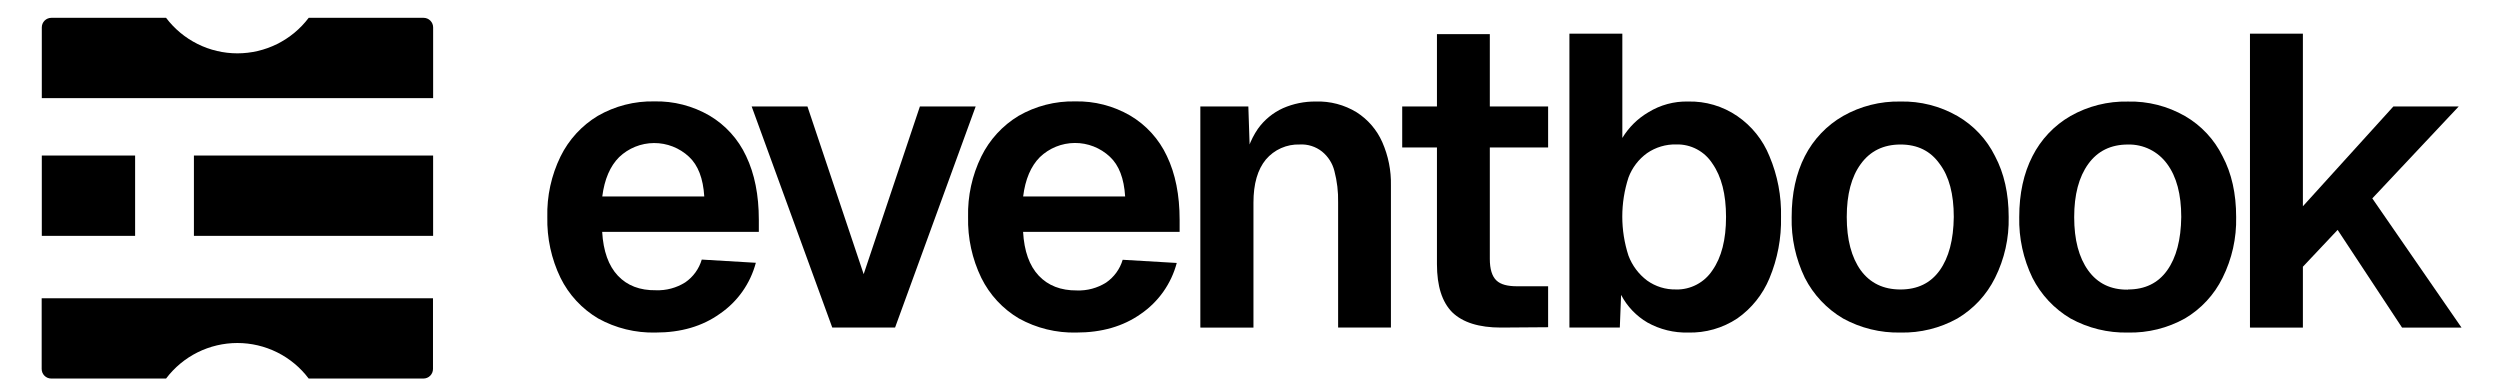
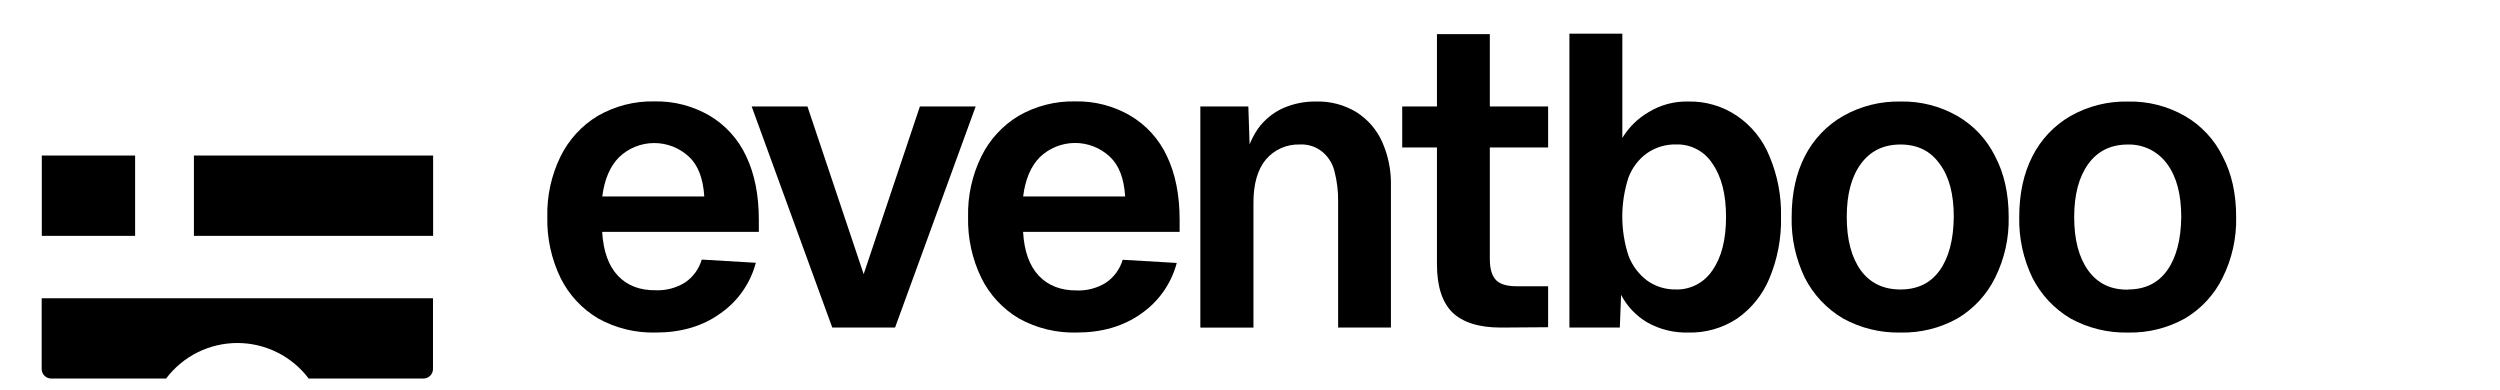
<svg xmlns="http://www.w3.org/2000/svg" width="154" height="24" viewBox="0 0 154 24" fill="none">
  <path d="M11.945 14.529H26.68V9.581H11.945V14.529Z" fill="black" />
  <path d="M8.323 9.581H2.575V14.529H8.323V9.581Z" fill="black" />
-   <path d="M19.016 1.098C18.502 1.778 17.838 2.329 17.076 2.709C16.314 3.089 15.474 3.286 14.623 3.286C13.772 3.286 12.932 3.089 12.17 2.709C11.408 2.329 10.744 1.778 10.23 1.098H3.163C3.007 1.098 2.858 1.16 2.747 1.27C2.637 1.381 2.575 1.53 2.575 1.687V6.044H26.681V1.687C26.681 1.53 26.619 1.381 26.508 1.27C26.398 1.16 26.249 1.098 26.093 1.098H19.016Z" fill="black" />
  <path d="M10.23 23.318C10.743 22.638 11.407 22.086 12.169 21.706C12.932 21.327 13.771 21.129 14.623 21.129C15.474 21.129 16.313 21.327 17.076 21.706C17.838 22.086 18.502 22.638 19.015 23.318H26.084C26.24 23.318 26.39 23.256 26.5 23.145C26.61 23.035 26.672 22.885 26.672 22.729V18.372H2.567V22.729C2.567 22.885 2.629 23.035 2.739 23.145C2.849 23.256 2.999 23.318 3.155 23.318H10.23Z" fill="black" />
-   <path d="M138.598 20.178V2.072H141.858V12.706L147.431 6.56H151.455L146.134 12.221L151.631 20.182H147.968L143.998 14.161L141.858 16.43V20.18L138.598 20.178Z" fill="black" />
  <path d="M131.08 20.485C129.845 20.513 128.625 20.213 127.542 19.617C126.541 19.024 125.728 18.157 125.2 17.117C124.636 15.951 124.356 14.666 124.385 13.369C124.385 11.93 124.657 10.68 125.2 9.621C125.724 8.586 126.538 7.726 127.542 7.147C128.62 6.536 129.842 6.228 131.08 6.256C132.31 6.226 133.524 6.535 134.592 7.147C135.591 7.724 136.398 8.585 136.908 9.621C137.469 10.675 137.748 11.924 137.747 13.369C137.777 14.668 137.488 15.955 136.908 17.117C136.395 18.158 135.59 19.027 134.592 19.617C133.519 20.214 132.307 20.514 131.08 20.485ZM131.08 17.832C132.132 17.832 132.938 17.439 133.498 16.654C134.059 15.869 134.348 14.773 134.365 13.365C134.365 11.971 134.076 10.884 133.498 10.102C133.222 9.721 132.858 9.412 132.437 9.203C132.016 8.994 131.55 8.891 131.08 8.903C130.028 8.903 129.213 9.302 128.636 10.102C128.058 10.902 127.77 11.993 127.77 13.375C127.77 14.769 128.058 15.865 128.636 16.664C129.213 17.462 130.028 17.855 131.08 17.842V17.832Z" fill="black" />
  <path d="M117.068 20.485C115.833 20.512 114.613 20.212 113.531 19.617C112.526 19.024 111.711 18.157 111.179 17.117C110.615 15.95 110.336 14.666 110.366 13.369C110.366 11.929 110.637 10.68 111.179 9.621C111.707 8.586 112.524 7.726 113.531 7.147C114.608 6.537 115.83 6.228 117.068 6.254C118.297 6.226 119.511 6.535 120.578 7.147C121.578 7.724 122.384 8.585 122.895 9.621C123.454 10.675 123.734 11.924 123.735 13.369C123.764 14.669 123.475 15.955 122.895 17.117C122.38 18.157 121.575 19.026 120.578 19.617C119.506 20.214 118.294 20.514 117.068 20.485ZM117.068 17.832C118.12 17.832 118.926 17.439 119.487 16.654C120.047 15.869 120.336 14.772 120.353 13.365C120.353 11.953 120.064 10.865 119.487 10.102C118.926 9.301 118.12 8.901 117.068 8.902C116.017 8.904 115.202 9.304 114.624 10.102C114.048 10.887 113.76 11.975 113.76 13.365C113.76 14.755 114.048 15.852 114.624 16.654C115.202 17.439 116.017 17.832 117.068 17.832Z" fill="black" />
  <path d="M103.982 20.485C103.112 20.506 102.251 20.295 101.49 19.872C100.796 19.468 100.231 18.876 99.859 18.164L99.781 20.178H96.676V2.072H99.936V8.498C100.33 7.846 100.881 7.302 101.538 6.917C102.272 6.465 103.121 6.234 103.982 6.254C105.061 6.226 106.121 6.539 107.012 7.147C107.904 7.757 108.595 8.618 108.998 9.621C109.499 10.805 109.742 12.083 109.711 13.369C109.74 14.663 109.497 15.949 108.998 17.143C108.586 18.14 107.899 18.999 107.016 19.617C106.118 20.212 105.059 20.515 103.982 20.485ZM103.243 17.832C103.686 17.842 104.123 17.738 104.515 17.532C104.907 17.326 105.24 17.024 105.484 16.654C106.044 15.857 106.324 14.761 106.324 13.365C106.324 11.97 106.044 10.873 105.484 10.075C105.246 9.704 104.917 9.401 104.529 9.195C104.141 8.989 103.706 8.886 103.267 8.897C102.624 8.88 101.991 9.068 101.46 9.433C100.937 9.809 100.539 10.332 100.314 10.937C99.806 12.5 99.806 14.185 100.314 15.749C100.544 16.358 100.941 16.889 101.46 17.28C101.98 17.652 102.605 17.845 103.243 17.83V17.832Z" fill="black" />
  <path d="M92.461 20.178C91.105 20.178 90.104 19.864 89.457 19.236C88.83 18.605 88.516 17.617 88.516 16.273V2.104H91.773V15.949C91.773 16.579 91.911 17.021 92.179 17.276C92.448 17.532 92.877 17.634 93.453 17.634H95.364V20.157L92.461 20.178ZM86.376 9.085V6.56H95.364V9.085H86.376Z" fill="black" />
  <path d="M73.941 20.178V6.56H76.898L77.025 10.385L76.645 10.234C76.73 9.411 77.018 8.622 77.484 7.938C77.88 7.383 78.415 6.943 79.036 6.662C79.671 6.385 80.356 6.246 81.049 6.254C81.936 6.223 82.812 6.454 83.569 6.917C84.264 7.36 84.814 7.999 85.147 8.753C85.519 9.596 85.702 10.51 85.681 11.431V20.178H82.428V12.472C82.442 11.818 82.365 11.165 82.199 10.532C82.081 10.06 81.813 9.64 81.435 9.334C81.046 9.027 80.558 8.872 80.063 8.901C79.668 8.888 79.276 8.964 78.915 9.124C78.554 9.284 78.234 9.524 77.978 9.825C77.468 10.443 77.213 11.327 77.213 12.478V20.18L73.941 20.178Z" fill="black" />
  <path d="M66.305 20.485C65.069 20.516 63.848 20.216 62.766 19.617C61.768 19.027 60.963 18.158 60.449 17.117C59.884 15.951 59.604 14.666 59.634 13.369C59.602 12.078 59.882 10.798 60.449 9.639C60.959 8.603 61.754 7.736 62.74 7.139C63.8 6.529 65.005 6.22 66.227 6.246C67.413 6.219 68.584 6.52 69.611 7.114C70.603 7.698 71.394 8.569 71.881 9.613C72.403 10.701 72.665 12.01 72.665 13.54V14.282H63.022C63.089 15.472 63.411 16.373 63.989 16.984C64.566 17.595 65.347 17.898 66.331 17.891C66.968 17.915 67.597 17.746 68.138 17.406C68.628 17.069 68.988 16.573 69.157 16.002L72.488 16.198C72.149 17.478 71.362 18.593 70.27 19.34C69.188 20.104 67.867 20.486 66.305 20.485ZM63.026 12.101H69.309C69.241 10.989 68.927 10.174 68.367 9.654C67.781 9.105 67.008 8.802 66.206 8.807C65.404 8.812 64.634 9.124 64.055 9.68C63.502 10.236 63.158 11.043 63.026 12.101Z" fill="black" />
-   <path d="M51.268 20.178L46.303 6.56H49.739L53.202 16.888L56.665 6.56H60.101L55.136 20.178H51.268Z" fill="black" />
+   <path d="M51.268 20.178L46.303 6.56H49.739L53.202 16.888L56.665 6.56H60.101L55.136 20.178H51.268" fill="black" />
  <path d="M40.384 20.485C39.149 20.515 37.928 20.216 36.847 19.617C35.849 19.026 35.043 18.158 34.529 17.117C33.964 15.95 33.686 14.666 33.715 13.369C33.683 12.078 33.962 10.799 34.529 9.639C35.038 8.603 35.834 7.735 36.822 7.139C37.881 6.529 39.086 6.22 40.308 6.246C41.494 6.219 42.665 6.52 43.693 7.114C44.684 7.697 45.475 8.569 45.96 9.613C46.482 10.701 46.744 12.01 46.744 13.54V14.282H37.094C37.163 15.472 37.486 16.373 38.062 16.984C38.638 17.595 39.419 17.894 40.404 17.879C41.041 17.903 41.671 17.734 42.211 17.394C42.701 17.058 43.06 16.562 43.228 15.99L46.56 16.187C46.221 17.467 45.435 18.582 44.343 19.328C43.265 20.1 41.946 20.486 40.384 20.485ZM37.1 12.101H43.383C43.315 10.989 43.001 10.174 42.44 9.654C41.855 9.108 41.084 8.807 40.284 8.812C39.485 8.816 38.717 9.127 38.138 9.68C37.582 10.236 37.236 11.043 37.1 12.101Z" fill="black" />
</svg>